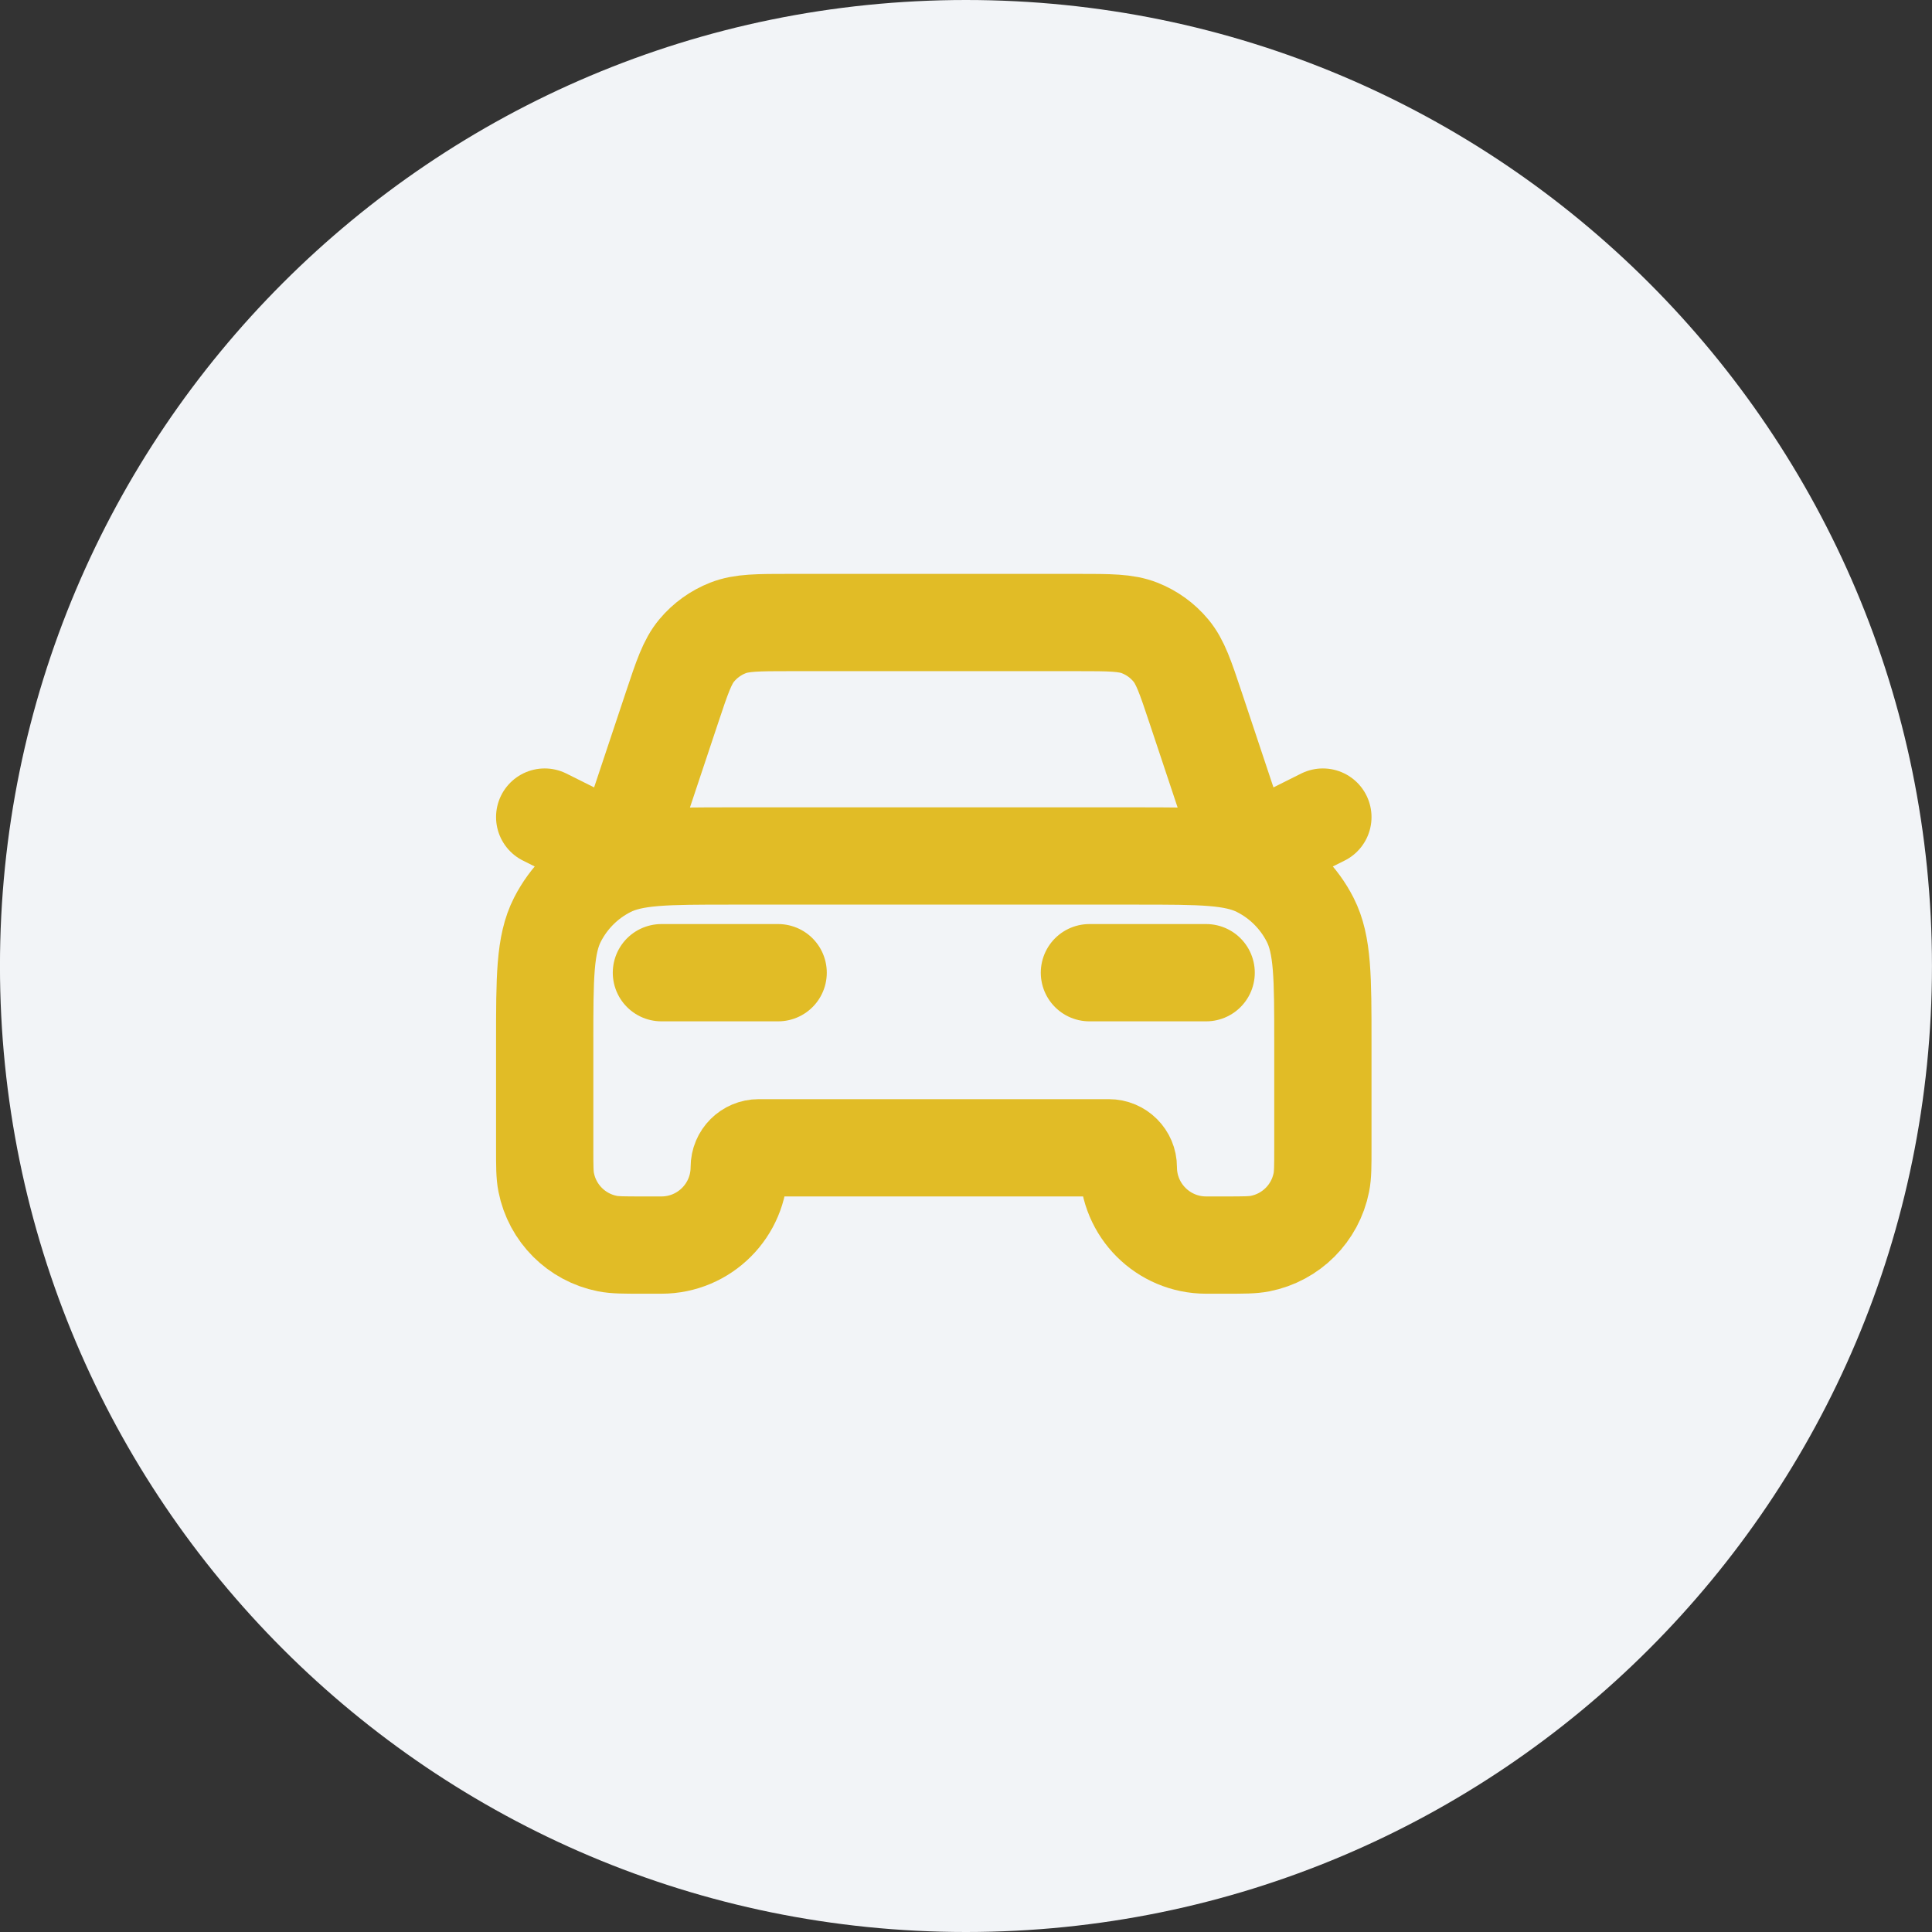
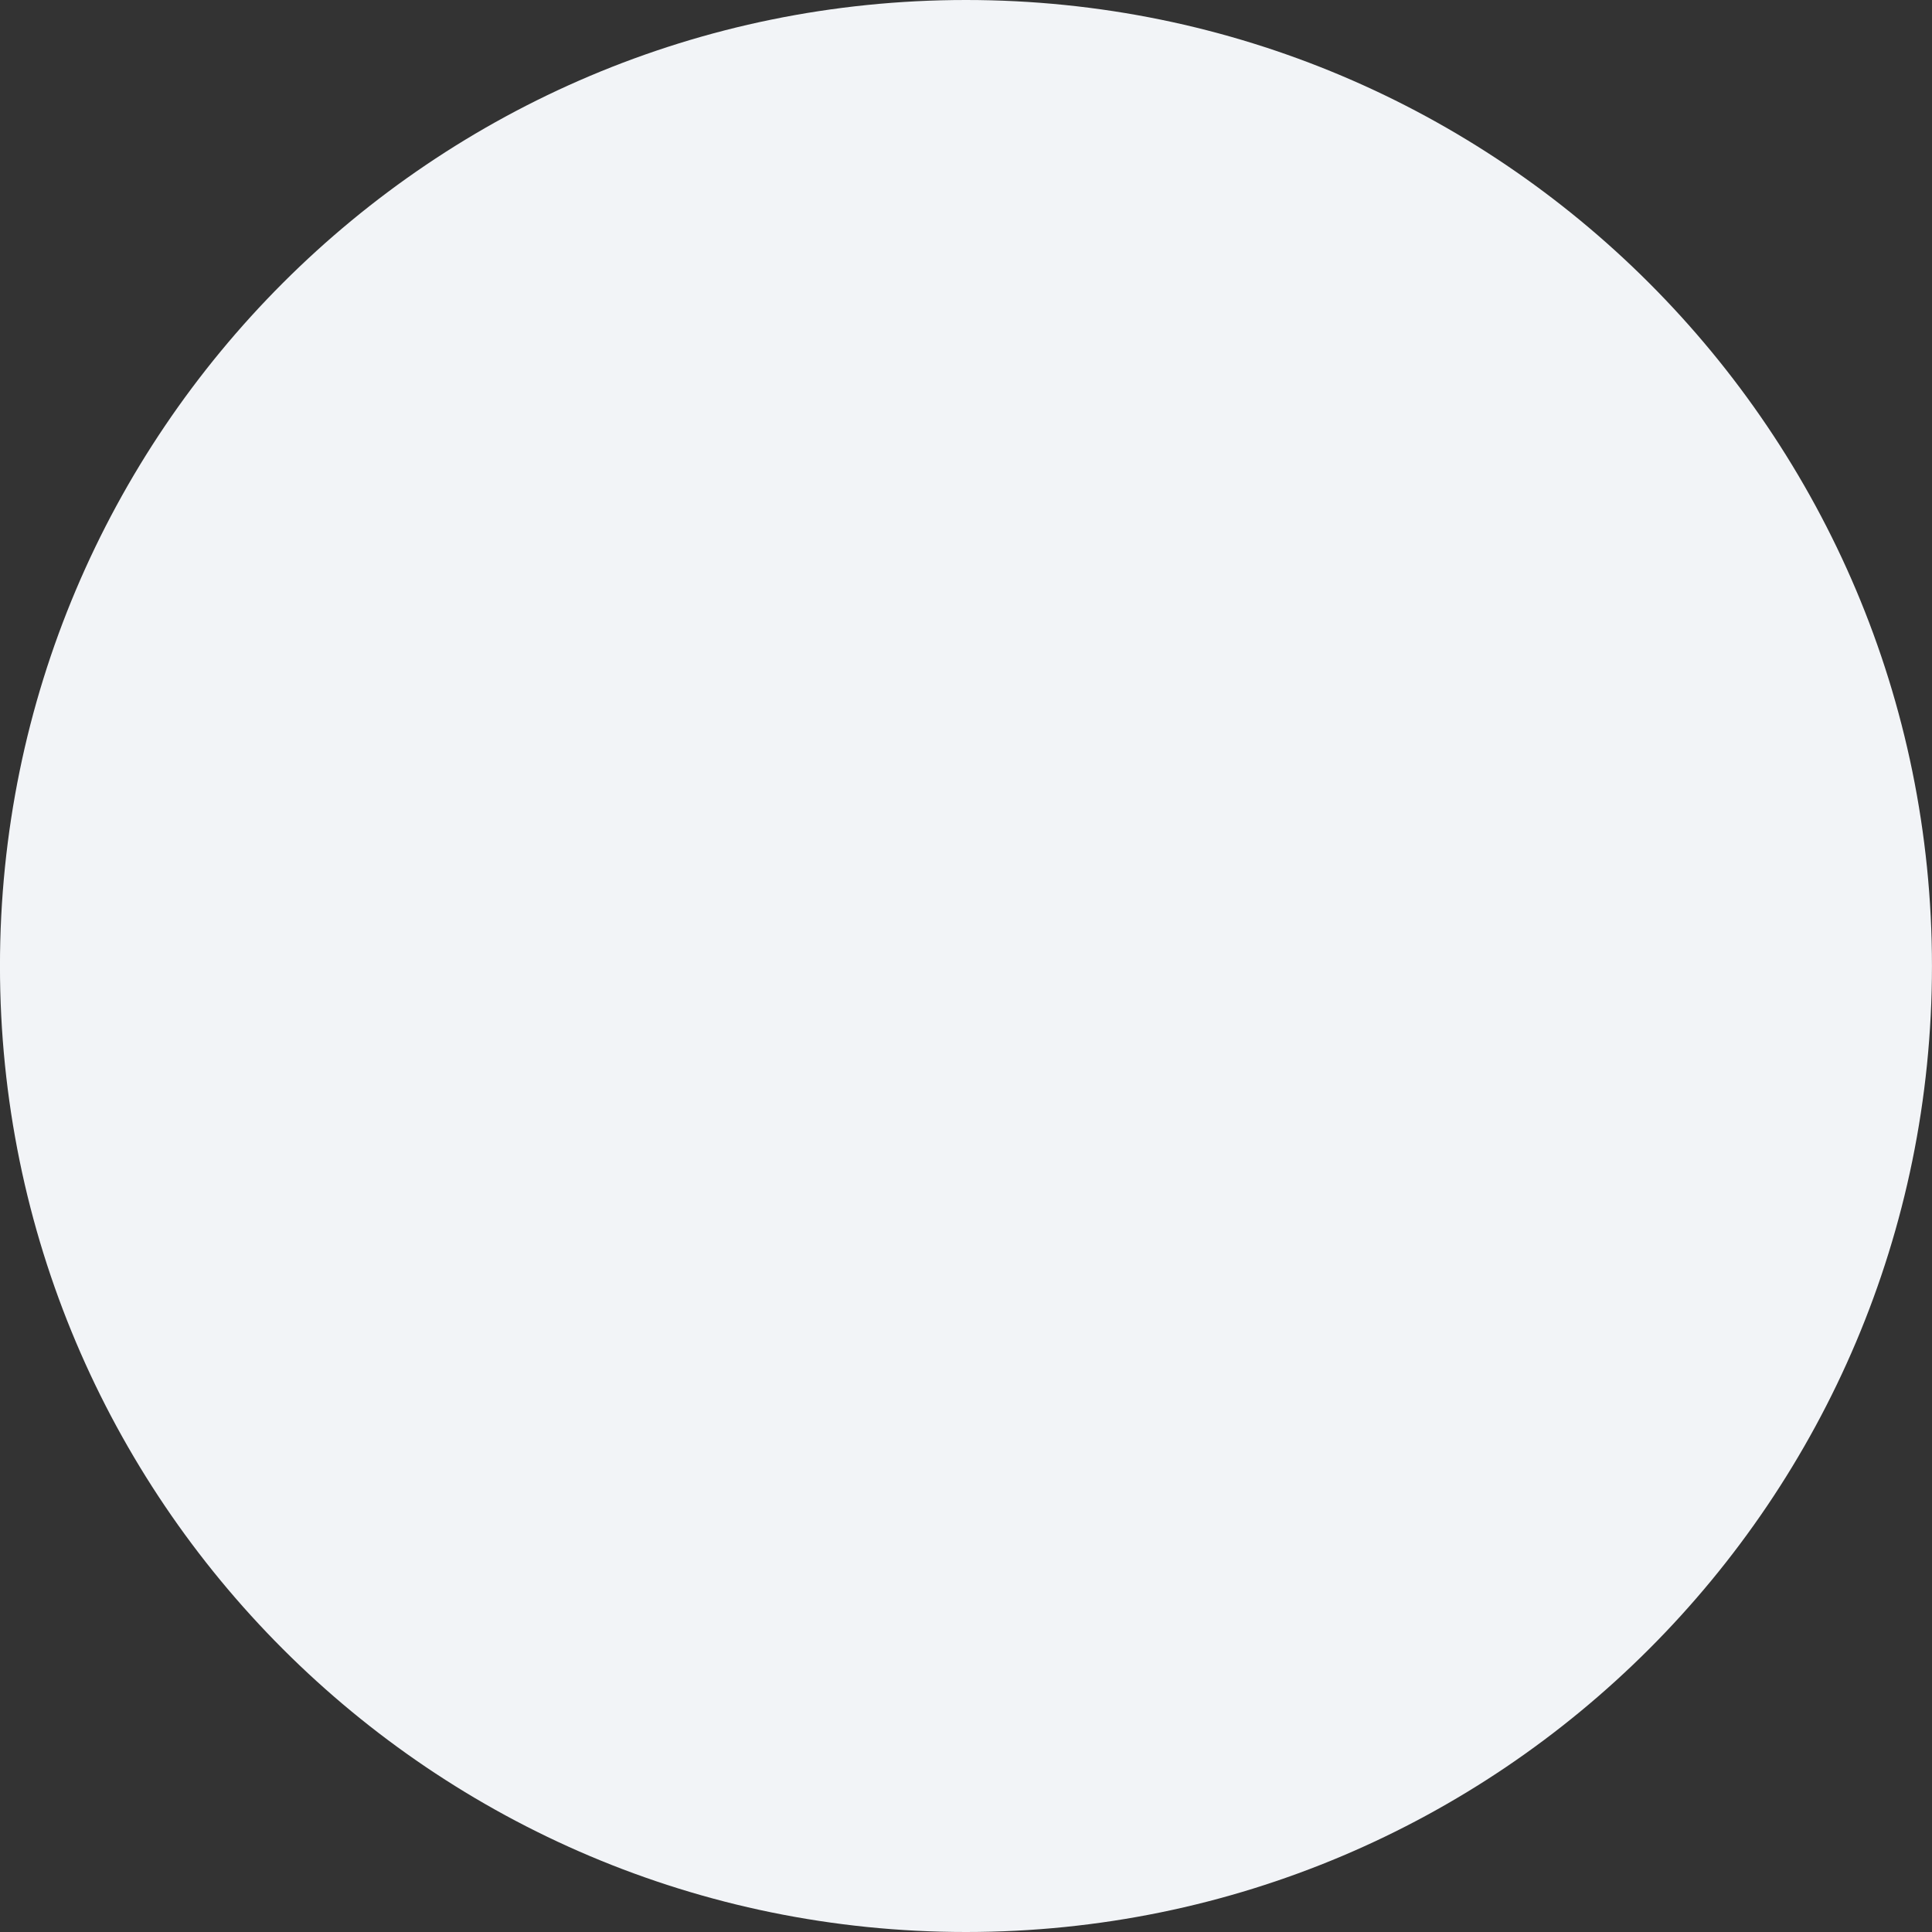
<svg xmlns="http://www.w3.org/2000/svg" width="60" height="60" viewBox="0 0 60 60" fill="none">
  <rect x="0" y="0" width="60" height="60" fill="#333333" stroke="none" />
  <path d="M-0.001 30C-0.001 13.431 13.431 0 29.999 0C46.568 0 59.999 13.431 59.999 30C59.999 46.569 46.568 60 29.999 60C13.431 60 -0.001 46.569 -0.001 30Z" fill="#F2F4F7" />
-   <path d="M20.541 30.208H24.166M16.916 25.375L19.333 26.583L20.868 21.977C21.185 21.027 21.343 20.551 21.637 20.2C21.897 19.889 22.23 19.649 22.607 19.501C23.033 19.333 23.534 19.333 24.536 19.333H33.462C34.465 19.333 34.966 19.333 35.392 19.501C35.769 19.649 36.102 19.889 36.361 20.2C36.655 20.551 36.814 21.027 37.131 21.977L38.666 26.583L41.083 25.375M33.833 30.208H37.458M22.716 26.583H35.283C37.313 26.583 38.328 26.583 39.103 26.979C39.786 27.326 40.34 27.881 40.688 28.563C41.083 29.338 41.083 30.353 41.083 32.383V35.646C41.083 36.207 41.083 36.488 41.036 36.721C40.846 37.68 40.096 38.43 39.138 38.62C38.904 38.667 38.623 38.667 38.062 38.667H37.458C36.123 38.667 35.041 37.585 35.041 36.25C35.041 35.916 34.771 35.646 34.437 35.646H23.562C23.228 35.646 22.958 35.916 22.958 36.25C22.958 37.585 21.876 38.667 20.541 38.667H19.937C19.375 38.667 19.095 38.667 18.861 38.62C17.903 38.43 17.153 37.68 16.963 36.721C16.916 36.488 16.916 36.207 16.916 35.646V32.383C16.916 30.353 16.916 29.338 17.311 28.563C17.659 27.881 18.213 27.326 18.895 26.979C19.671 26.583 20.686 26.583 22.716 26.583Z" stroke="#E1BC26" stroke-width="3.021" stroke-linecap="round" stroke-linejoin="round" />
</svg>